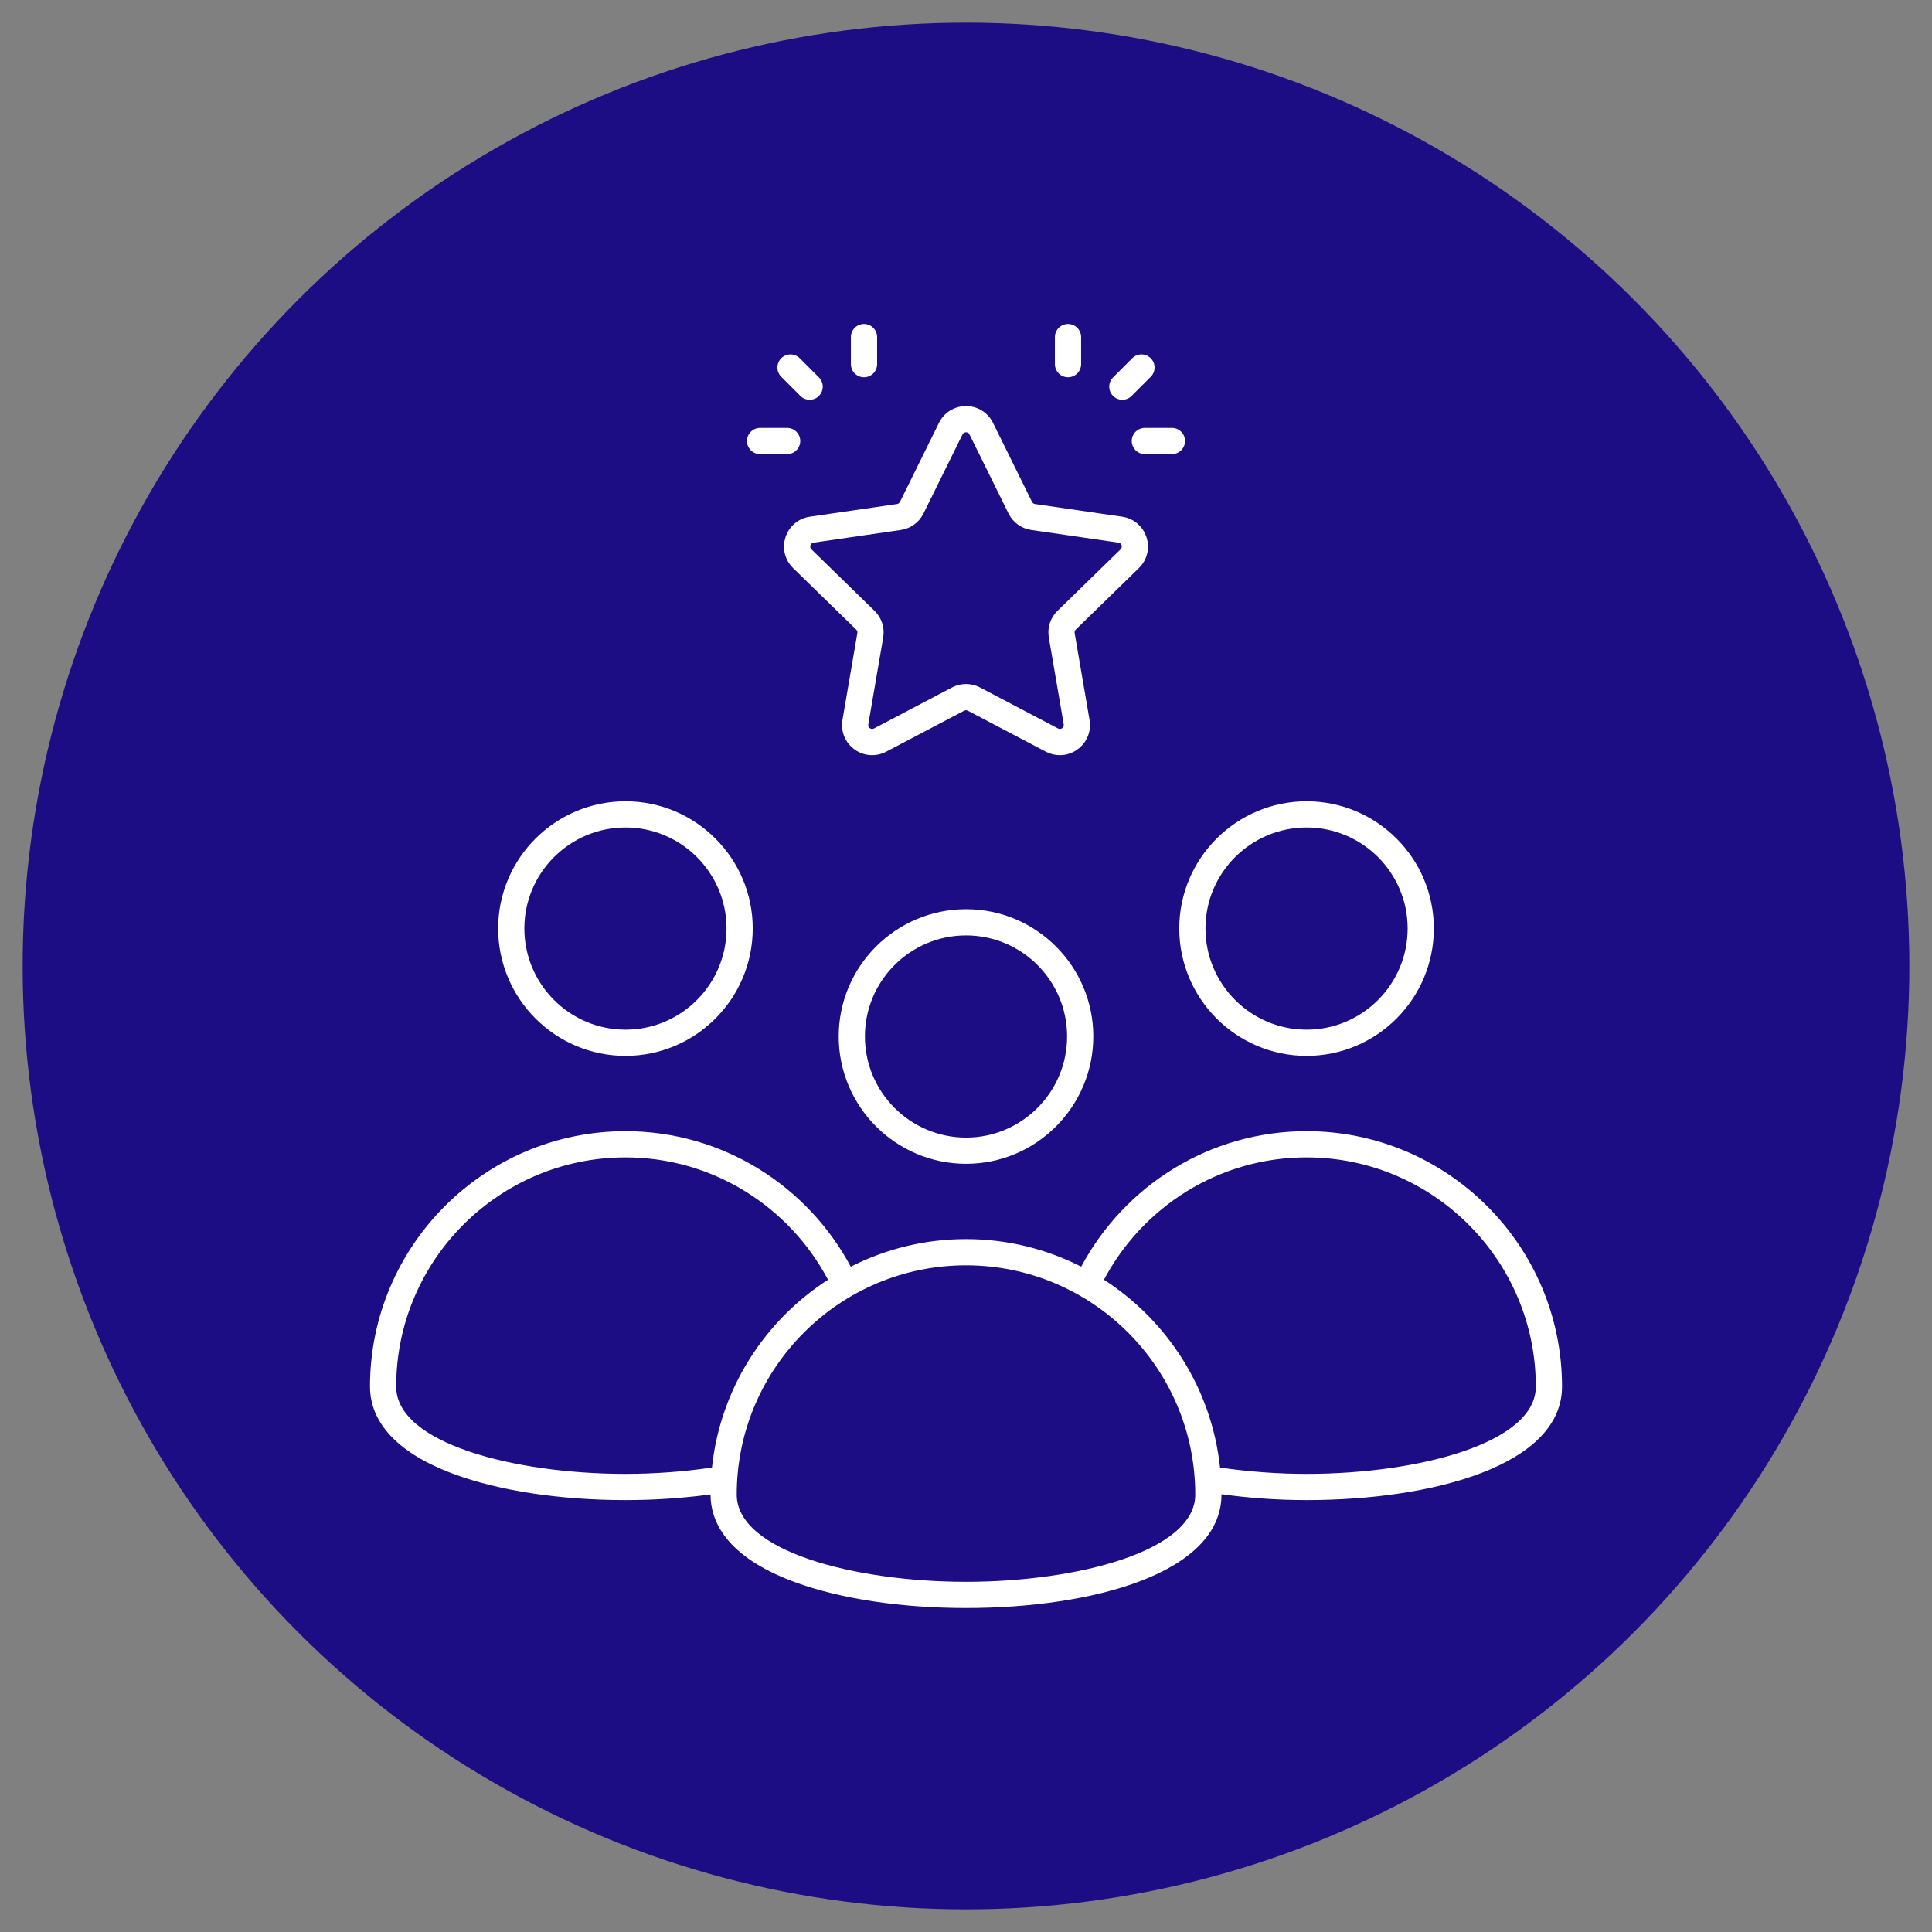
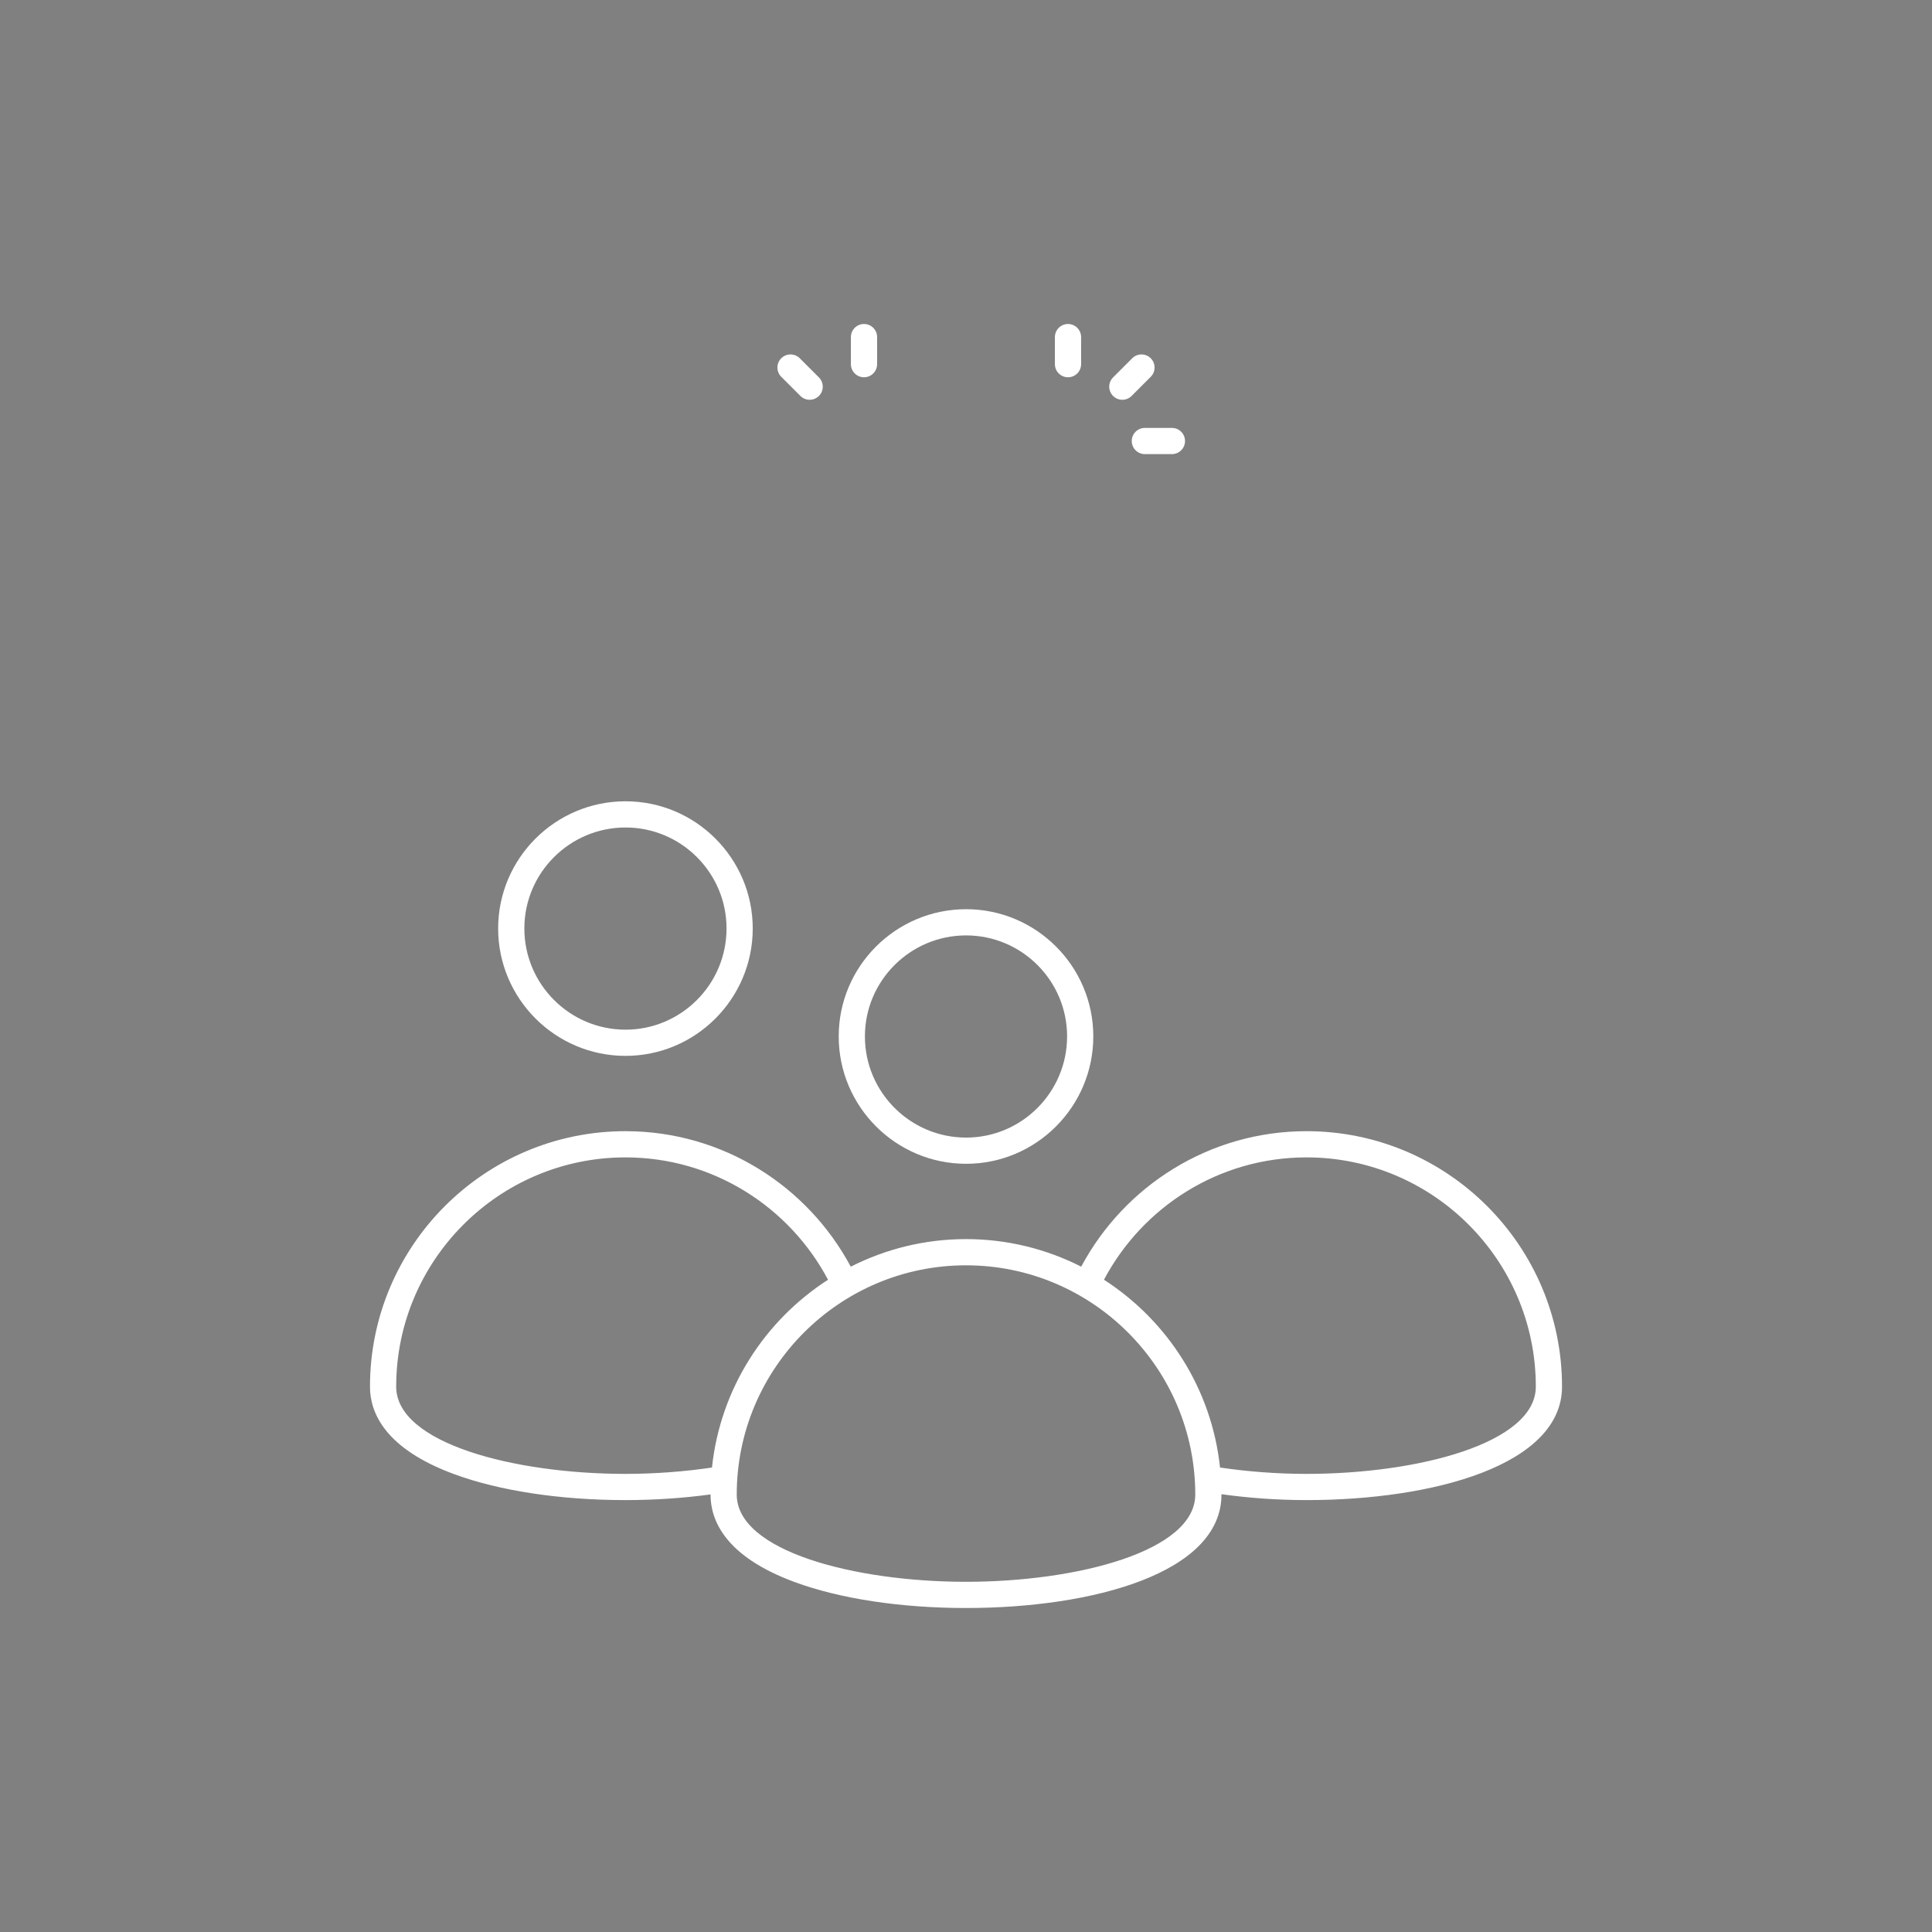
<svg xmlns="http://www.w3.org/2000/svg" viewBox="0 0 512 512" width="300" height="300">
  <rect x="0" y="0" width="512" height="512" fill="#808080" stroke="none" />
  <g width="100%" height="100%" transform="matrix(1,0,0,1,0,0)">
    <linearGradient id="SVGID_1_" gradientUnits="userSpaceOnUse" x1="256" x2="256" y1="506" y2="6">
      <stop offset="0" stop-color="#0e4da3" />
      <stop offset=".838" stop-color="#c341ae" />
    </linearGradient>
    <g id="_x31_0_Leadership">
      <g>
-         <circle cx="256" cy="256" fill="#1c0d84" r="250" data-original-color="SVGID_1_" stroke="none" stroke-opacity="1" fill-opacity="1" />
        <g fill="#fff">
          <path d="m98.048 367.477c0 6.833 3.876 16.405 22.344 23.202 12.023 4.424 28.133 6.86 45.356 6.86 7.646 0 15.278-.515 22.551-1.499 0 .013-.001.025-.001.037 0 6.833 3.876 16.405 22.344 23.202 12.023 4.424 28.133 6.86 45.356 6.86 33.7 0 67.703-9.295 67.703-30.062 0-.032-.002-.064-.002-.096 7.11.986 14.678 1.558 22.553 1.558 33.697 0 67.7-9.295 67.7-30.062 0-37.33-30.371-67.702-67.7-67.702-25.838 0-48.317 14.565-59.722 35.904-9.18-4.66-19.549-7.304-30.529-7.304-10.986 0-21.359 2.647-30.543 7.31-11.406-21.337-33.871-35.91-59.711-35.91-37.328.001-67.699 30.372-67.699 67.702zm248.204-60.757c33.502 0 60.756 27.256 60.756 60.757 0 15.016-31.302 23.117-60.756 23.117-7.727 0-15.551-.59-22.933-1.685-2.207-20.872-13.943-38.932-30.757-49.768 10.202-19.255 30.423-32.421 53.69-32.421zm-29.495 89.357c0 15.016-31.304 23.117-60.758 23.117-29.451 0-60.756-8.101-60.756-23.117 0-33.501 27.257-60.757 60.758-60.757s60.756 27.256 60.756 60.757zm-151.009-89.357c23.267 0 43.483 13.17 53.687 32.424-16.814 10.836-28.549 28.896-30.754 49.768-7.381 1.095-15.207 1.682-22.933 1.682-29.451 0-60.756-8.101-60.756-23.117 0-33.501 27.254-60.757 60.756-60.757z" fill="#ffffff" fill-opacity="1" data-original-color="#ffffffff" stroke="none" stroke-opacity="1" />
          <path d="m165.772 212.349c-18.614 0-33.757 15.122-33.757 33.709 0 18.614 15.142 33.759 33.757 33.759 18.587 0 33.71-15.145 33.71-33.759.001-18.587-15.122-33.709-33.71-33.709zm0 60.524c-14.784 0-26.812-12.029-26.812-26.815 0-14.758 12.028-26.765 26.812-26.765 14.76 0 26.766 12.006 26.766 26.765 0 14.785-12.006 26.815-26.766 26.815z" fill="#ffffff" fill-opacity="1" data-original-color="#ffffffff" stroke="none" stroke-opacity="1" />
-           <path d="m346.276 279.817c18.587 0 33.71-15.145 33.71-33.759 0-18.587-15.123-33.709-33.71-33.709-18.614 0-33.759 15.122-33.759 33.709 0 18.614 15.145 33.759 33.759 33.759zm0-60.524c14.76 0 26.766 12.006 26.766 26.765 0 14.785-12.006 26.815-26.766 26.815-14.787 0-26.815-12.029-26.815-26.815.001-14.758 12.029-26.765 26.815-26.765z" fill="#ffffff" fill-opacity="1" data-original-color="#ffffffff" stroke="none" stroke-opacity="1" />
          <path d="m256.026 240.949c-18.614 0-33.759 15.122-33.759 33.709 0 18.614 15.145 33.759 33.759 33.759 18.587 0 33.71-15.145 33.71-33.759 0-18.587-15.123-33.709-33.71-33.709zm0 60.524c-14.787 0-26.815-12.029-26.815-26.815 0-14.758 12.028-26.765 26.815-26.765 14.76 0 26.766 12.006 26.766 26.765 0 14.785-12.007 26.815-26.766 26.815z" fill="#ffffff" fill-opacity="1" data-original-color="#ffffffff" stroke="none" stroke-opacity="1" />
-           <path d="m208.171 142.367c-.947 2.912-.174 6.049 2.021 8.188l16.715 16.294c.247.241.361.587.301.924l-3.947 23.012c-.515 3.018.703 6.011 3.179 7.811 2.474 1.8 5.697 2.03 8.412.608l20.662-10.864c.309-.16.67-.157.968 0l20.665 10.864c1.18.62 2.455.926 3.725.926 1.649 0 3.288-.517 4.688-1.534 2.477-1.8 3.695-4.793 3.179-7.813l-3.95-23.013c-.057-.336.054-.681.298-.92l16.718-16.295c2.195-2.138 2.97-5.275 2.024-8.187-.947-2.913-3.418-4.995-6.448-5.436l-23.101-3.357c-.342-.05-.635-.263-.787-.571l-10.333-20.934c-1.354-2.747-4.099-4.453-7.159-4.453h-.003c-3.063 0-5.808 1.706-7.164 4.453l-10.327 20.93c-.155.311-.45.525-.789.575l-23.101 3.357c-3.028.44-5.499 2.523-6.446 5.435zm6.606 2.148c.092-.282.312-.633.841-.711l23.104-3.357c2.599-.378 4.848-2.01 6.014-4.369l10.33-20.934c.236-.481.64-.582.936-.582s.697.1.933.581v.001l10.333 20.932c1.161 2.357 3.41 3.992 6.014 4.37l23.104 3.357c.529.077.749.429.841.709.092.282.119.696-.263 1.07l-16.721 16.296c-1.883 1.836-2.74 4.48-2.295 7.068l3.947 23.009c.092.529-.174.846-.415 1.021-.244.175-.635.321-1.096.079l-20.665-10.864c-2.327-1.225-5.108-1.222-7.435 0l-20.662 10.864c-.464.243-.857.096-1.096-.079-.241-.175-.507-.492-.415-1.02l3.947-23.014c.442-2.589-.418-5.23-2.3-7.065l-16.715-16.294c-.385-.373-.358-.788-.266-1.068z" fill="#ffffff" fill-opacity="1" data-original-color="#ffffffff" stroke="none" stroke-opacity="1" />
          <path d="m286.505 96.508v-7.175c0-1.918-1.554-3.472-3.472-3.472s-3.472 1.554-3.472 3.472v7.175c0 1.918 1.554 3.472 3.472 3.472 1.918.001 3.472-1.554 3.472-3.472z" fill="#ffffff" fill-opacity="1" data-original-color="#ffffffff" stroke="none" stroke-opacity="1" />
          <path d="m300.05 94.944-5.073 5.074c-1.356 1.356-1.356 3.555 0 4.91.678.678 1.565 1.017 2.455 1.017s1.777-.339 2.455-1.017l5.073-5.074c1.356-1.356 1.356-3.555 0-4.91-1.357-1.356-3.554-1.356-4.91 0z" fill="#ffffff" fill-opacity="1" data-original-color="#ffffffff" stroke="none" stroke-opacity="1" />
          <path d="m310.572 113.402h-7.175c-1.918 0-3.472 1.554-3.472 3.472s1.554 3.472 3.472 3.472h7.175c1.918 0 3.472-1.554 3.472-3.472s-1.554-3.472-3.472-3.472z" fill="#ffffff" fill-opacity="1" data-original-color="#ffffffff" stroke="none" stroke-opacity="1" />
          <path d="m232.442 96.508v-7.175c0-1.918-1.554-3.472-3.472-3.472s-3.472 1.554-3.472 3.472v7.175c0 1.918 1.554 3.472 3.472 3.472s3.472-1.554 3.472-3.472z" fill="#ffffff" fill-opacity="1" data-original-color="#ffffffff" stroke="none" stroke-opacity="1" />
          <path d="m211.95 94.944c-1.356-1.356-3.554-1.356-4.91 0-1.356 1.355-1.356 3.554 0 4.91l5.073 5.074c.678.678 1.565 1.017 2.455 1.017s1.777-.339 2.455-1.017c1.356-1.355 1.356-3.554 0-4.91z" fill="#ffffff" fill-opacity="1" data-original-color="#ffffffff" stroke="none" stroke-opacity="1" />
-           <path d="m197.956 116.874c0 1.918 1.554 3.472 3.472 3.472h7.175c1.918 0 3.472-1.554 3.472-3.472s-1.554-3.472-3.472-3.472h-7.175c-1.918 0-3.472 1.554-3.472 3.472z" fill="#ffffff" fill-opacity="1" data-original-color="#ffffffff" stroke="none" stroke-opacity="1" />
        </g>
      </g>
    </g>
    <g id="Layer_1" />
  </g>
</svg>